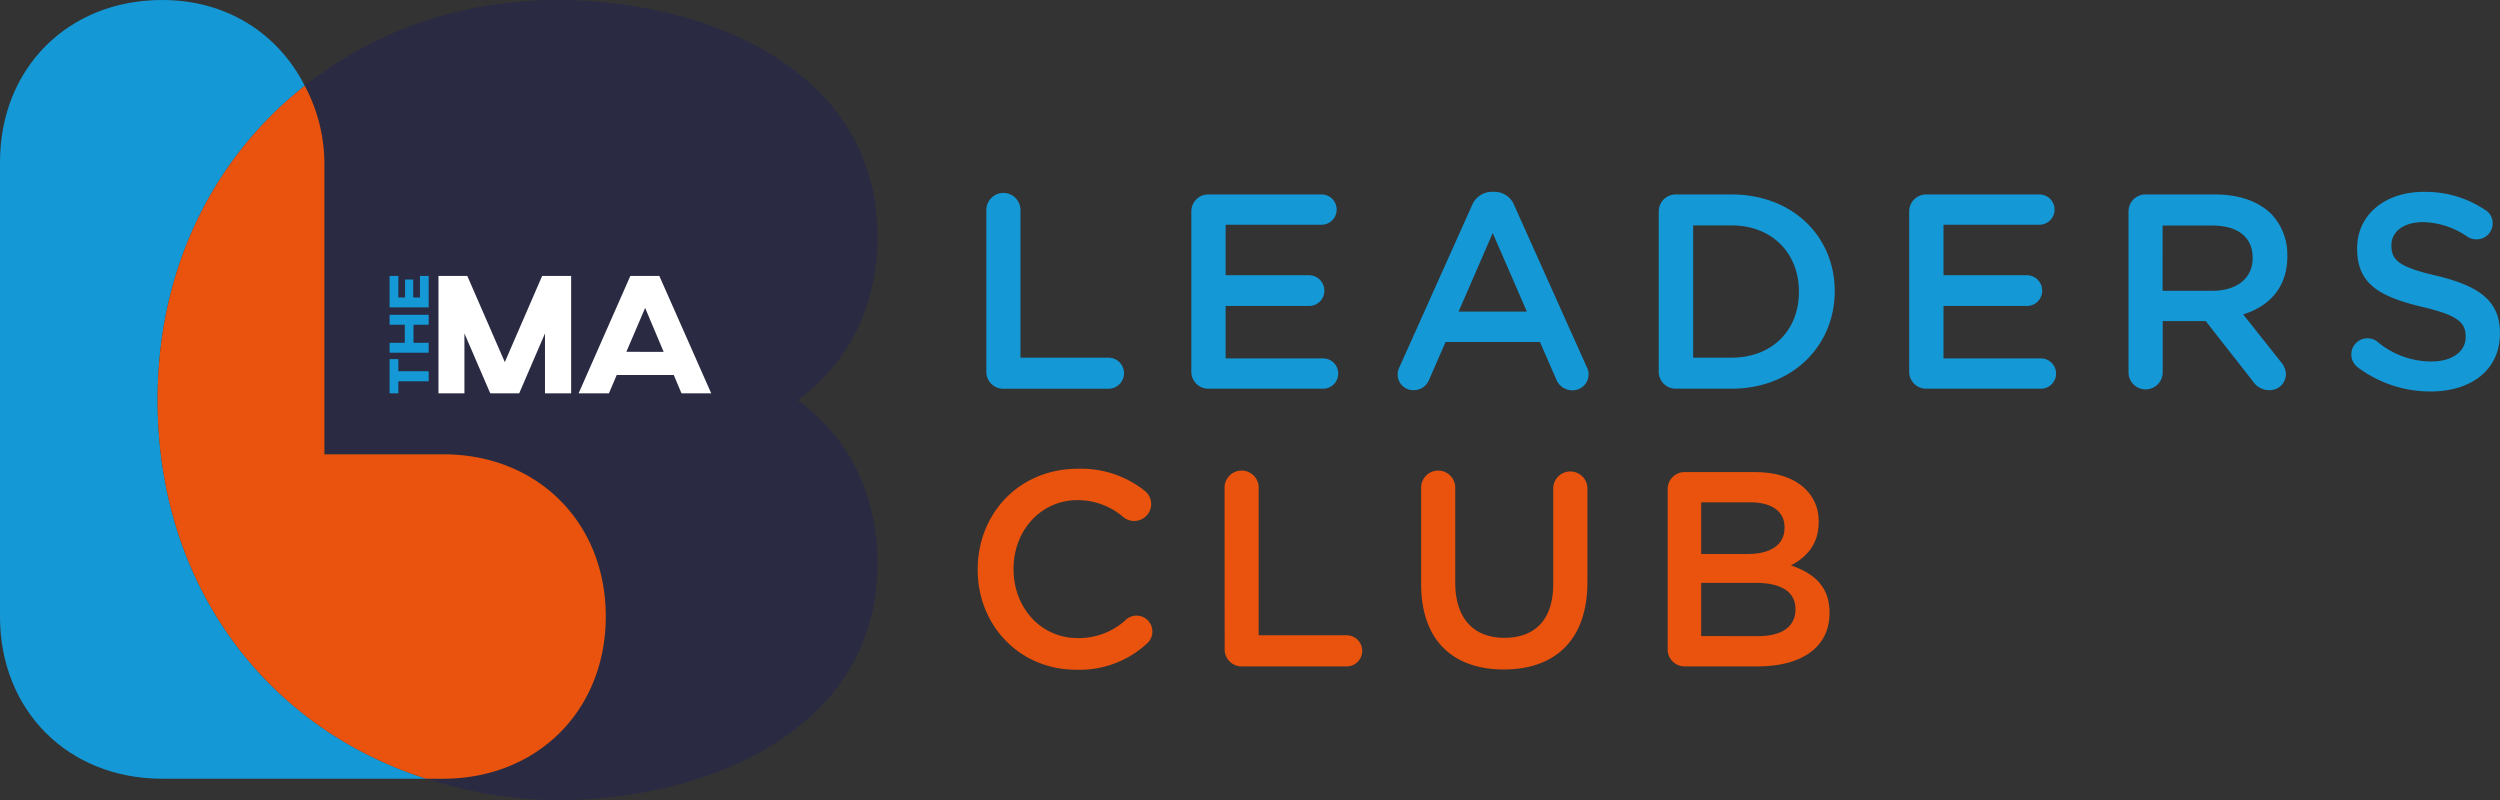
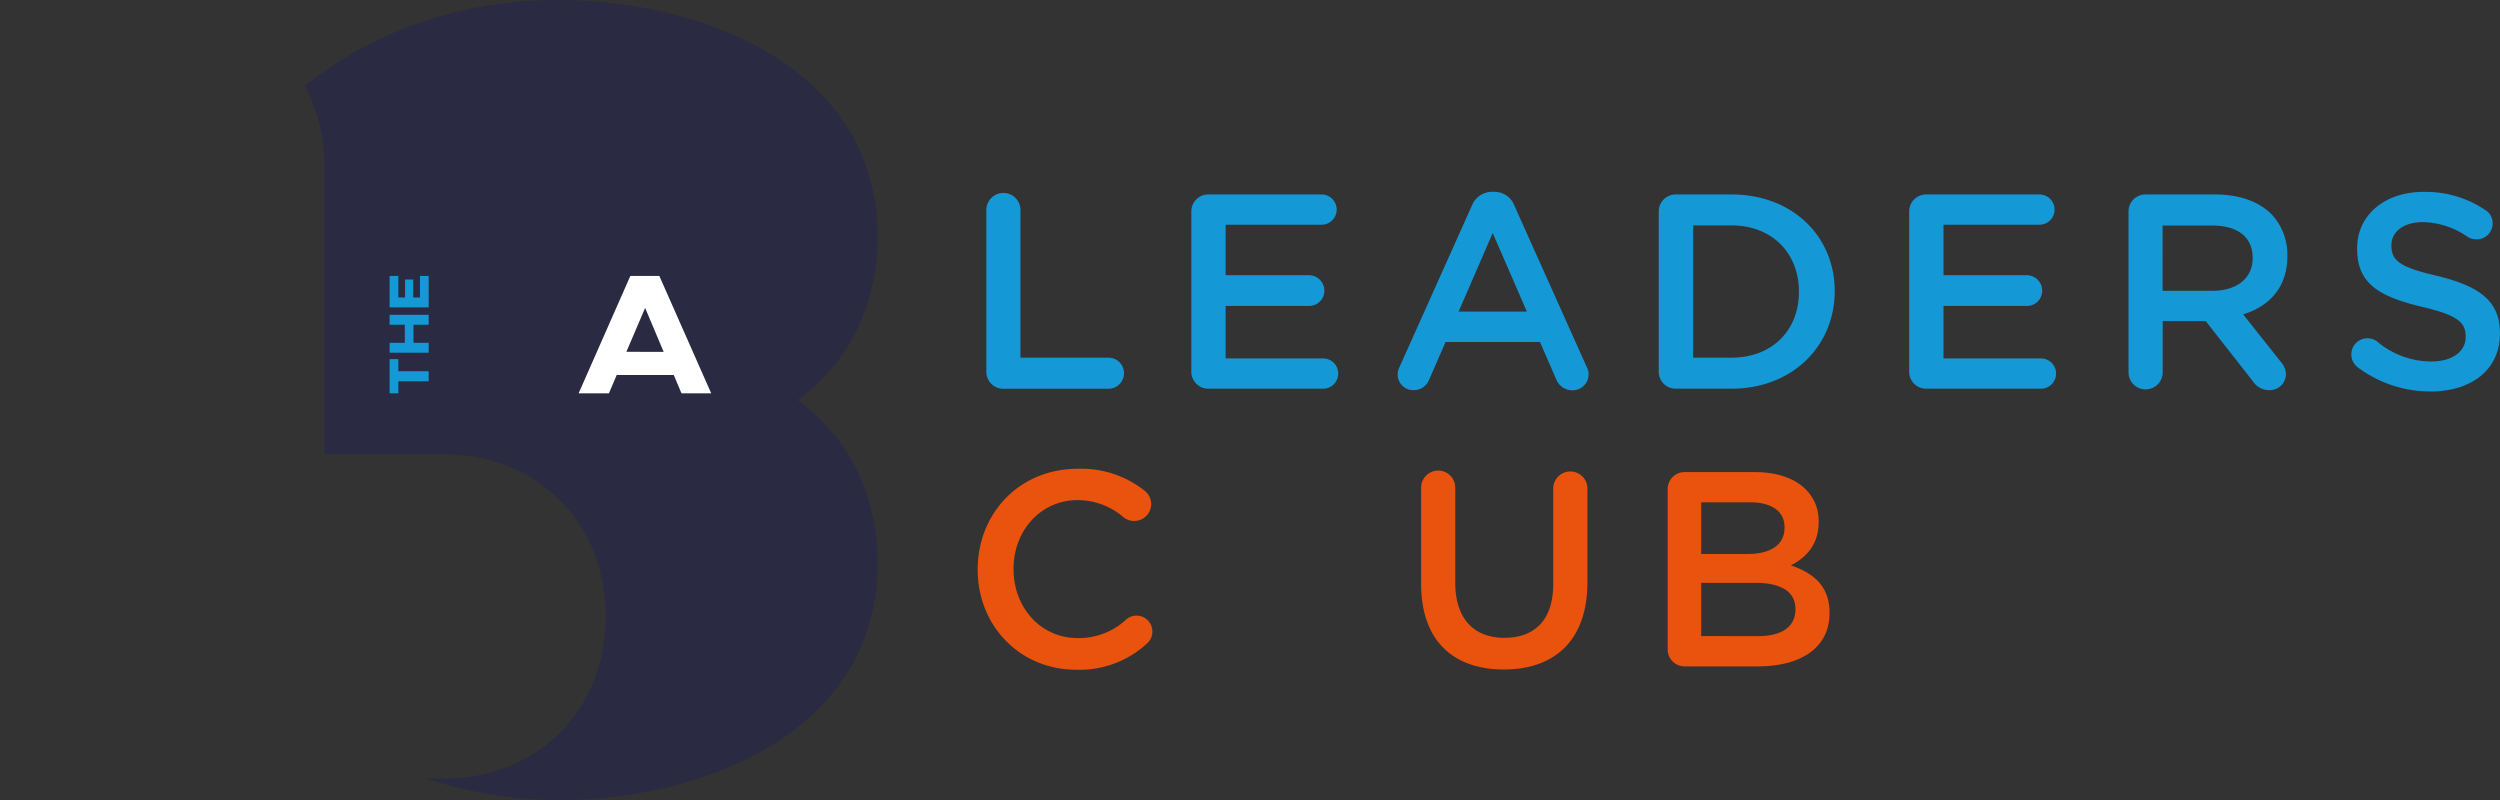
<svg xmlns="http://www.w3.org/2000/svg" id="Layer_1" data-name="Layer 1" viewBox="0 0 495.24 158.51">
  <rect x="0" y="0" width="495.24" height="158.51" fill="#333333" stroke="none" />
  <defs>
    <style>.cls-1{fill:#1499d6;}.cls-2{fill:#2a2a43;}.cls-3{fill:#e9530d;}.cls-4{fill:#fff;}</style>
  </defs>
-   <path class="cls-1" d="M31.22,79.26C31.22,53,42.42,31.14,60.37,17,55.18,6.77,45.07,0,32.12,0,13.49,0,0,13.5,0,32.13v90c0,18.63,13.49,32.13,32.12,32.13H84.44C52.63,144.1,31.22,115.79,31.22,79.26Z" />
  <path class="cls-2" d="M158,79.26c9.85-7.07,15.85-18.64,15.85-32.35,0-33.2-34.06-46.91-63.4-46.91-19.6,0-36.68,6.39-50.1,17a32.89,32.89,0,0,1,3.89,15.16V90H87.82C106.45,90,120,103.47,120,122.1s-13.51,32.13-32.14,32.13H84.44a85.12,85.12,0,0,0,26,4.28c29.34,0,63.4-13.71,63.4-46.91C173.87,97.89,167.87,86.33,158,79.26Z" />
-   <path class="cls-3" d="M120,122.1C120,103.47,106.45,90,87.82,90H64.26V32.13A32.89,32.89,0,0,0,60.37,17C42.42,31.14,31.22,53,31.22,79.26c0,36.53,21.41,64.84,53.22,75h3.38C106.45,154.23,120,140.73,120,122.1Z" />
  <path class="cls-4" d="M133.47,74.29h-11.3l-1.55,3.63h-6l10.25-23.26h5.74l10.28,23.26H135Zm-2-4.58L127.8,61l-3.72,8.69Z" />
-   <polygon class="cls-4" points="113.14 77.92 107.96 77.92 107.96 66.05 102.85 77.92 97.12 77.92 92 66.05 92 77.92 86.86 77.92 86.86 54.66 92.57 54.66 100 71.73 107.4 54.66 113.14 54.66 113.14 77.92" />
  <polygon class="cls-1" points="78.91 71.14 78.91 73.54 84.92 73.54 84.92 75.53 78.91 75.53 78.91 77.92 77.18 77.92 77.18 71.14 78.91 71.14" />
  <polygon class="cls-1" points="84.92 62.36 84.92 64.33 81.91 64.33 81.91 67.91 84.92 67.91 84.92 69.87 77.18 69.87 77.18 67.91 80.19 67.91 80.19 64.33 77.18 64.33 77.18 62.36 84.92 62.36" />
  <polygon class="cls-1" points="77.18 54.66 78.91 54.66 78.91 58.93 80.24 58.93 80.24 55.37 81.86 55.37 81.86 58.93 83.19 58.93 83.19 54.66 84.92 54.66 84.92 60.89 77.18 60.89 77.18 54.66" />
  <path class="cls-1" d="M195.39,41.6a3.38,3.38,0,0,1,6.76,0V70.85h17.43a3.08,3.08,0,0,1,0,6.16H198.79a3.35,3.35,0,0,1-3.4-3.41Z" />
  <path class="cls-1" d="M236,73.6V41.93a3.36,3.36,0,0,1,3.41-3.41h22.38a3,3,0,1,1,0,6h-19v10h16.56a3.06,3.06,0,0,1,3,3.08,3,3,0,0,1-3,3H242.79V71H262.1a3,3,0,0,1,3,3,3,3,0,0,1-3,3H239.44A3.36,3.36,0,0,1,236,73.6Z" />
  <path class="cls-1" d="M277.28,72.61l14.3-31.89A4.28,4.28,0,0,1,295.65,38H296a4.21,4.21,0,0,1,4,2.75l14.3,31.89a3,3,0,0,1,.39,1.43,3.17,3.17,0,0,1-3.19,3.25,3.48,3.48,0,0,1-3.3-2.37l-3.14-7.2h-18.7l-3.24,7.42A3.26,3.26,0,0,1,280,77.29a3.1,3.1,0,0,1-3.13-3.14A3.55,3.55,0,0,1,277.28,72.61Zm25.19-10.88L295.7,46.16l-6.76,15.57Z" />
  <path class="cls-1" d="M328.59,41.93A3.36,3.36,0,0,1,332,38.52H343c12.09,0,20.45,8.3,20.45,19.14v.11C363.4,68.6,355,77,343,77H332a3.36,3.36,0,0,1-3.41-3.41ZM343,70.85c8.08,0,13.36-5.44,13.36-13v-.11c0-7.54-5.28-13.09-13.36-13.09h-7.59V70.85Z" />
  <path class="cls-1" d="M378.2,73.6V41.93a3.36,3.36,0,0,1,3.41-3.41H404a3,3,0,0,1,0,6H385v10h16.55a3.06,3.06,0,0,1,3,3.08,3,3,0,0,1-3,3H385V71h19.3a3,3,0,0,1,3,3,3,3,0,0,1-3,3H381.61A3.36,3.36,0,0,1,378.2,73.6Z" />
  <path class="cls-1" d="M421.65,41.93a3.36,3.36,0,0,1,3.41-3.41h13.75c4.84,0,8.63,1.43,11.11,3.85a11.66,11.66,0,0,1,3.19,8.3v.11c0,6.16-3.58,9.9-8.75,11.5l7.37,9.29a3.91,3.91,0,0,1,1.1,2.58,3.19,3.19,0,0,1-3.24,3.14,3.88,3.88,0,0,1-3.3-1.76L436.94,63.6h-8.52V73.93a3.39,3.39,0,0,1-6.77,0ZM438.32,57.6c4.84,0,7.92-2.53,7.92-6.43v-.11c0-4.13-3-6.38-8-6.38h-9.84V57.6Z" />
  <path class="cls-1" d="M467,72.72a3.2,3.2,0,0,1,3.85-5.11,16.69,16.69,0,0,0,10.78,4c4.18,0,6.81-2,6.81-4.84v-.11c0-2.75-1.53-4.23-8.68-5.88-8.2-2-12.82-4.4-12.82-11.5v-.11c0-6.6,5.5-11.16,13.15-11.16a21.16,21.16,0,0,1,12.2,3.57,3,3,0,0,1,1.49,2.7,3.14,3.14,0,0,1-3.19,3.13,3.27,3.27,0,0,1-1.76-.49A16,16,0,0,0,480,44c-4,0-6.27,2-6.27,4.57v.11c0,3,1.76,4.29,9.18,6,8.14,2,12.32,4.89,12.32,11.27v.11c0,7.2-5.66,11.49-13.75,11.49A24,24,0,0,1,467,72.72Z" />
  <path class="cls-3" d="M193.68,112.88v-.11c0-11,8.19-19.91,19.85-19.91a20.21,20.21,0,0,1,13.2,4.34,3.38,3.38,0,0,1,1.32,2.7,3.38,3.38,0,0,1-5.39,2.64,13.94,13.94,0,0,0-9.18-3.47c-7.32,0-12.7,6.05-12.7,13.59v.11c0,7.53,5.33,13.63,12.7,13.63a13.75,13.75,0,0,0,9.62-3.68,3.09,3.09,0,0,1,2-.77,3.16,3.16,0,0,1,2.09,5.55,19.68,19.68,0,0,1-14,5.17C202,132.67,193.68,123.93,193.68,112.88Z" />
-   <path class="cls-3" d="M242.58,96.6a3.38,3.38,0,0,1,6.76,0v29.25h17.43a3.08,3.08,0,0,1,0,6.16H246a3.35,3.35,0,0,1-3.4-3.41Z" />
  <path class="cls-3" d="M281.52,115.68V96.6a3.38,3.38,0,0,1,6.76,0v18.81c0,7.14,3.68,10.94,9.73,10.94s9.68-3.57,9.68-10.67V96.6a3.39,3.39,0,0,1,6.77,0v18.75c0,11.5-6.49,17.27-16.56,17.27S281.52,126.85,281.52,115.68Z" />
  <path class="cls-3" d="M330.36,96.93a3.35,3.35,0,0,1,3.4-3.41h13.86c4.4,0,7.87,1.21,10.07,3.41a8.62,8.62,0,0,1,2.58,6.38v.11c0,4.62-2.64,7.09-5.5,8.58,4.51,1.54,7.65,4.12,7.65,9.35v.11c0,6.87-5.67,10.55-14.25,10.55H333.76a3.35,3.35,0,0,1-3.4-3.41Zm15.89,12.81c4.34,0,7.26-1.7,7.26-5.22v-.11c0-3-2.42-4.9-6.77-4.9H337v10.23Zm2,16.28c4.62,0,7.42-1.81,7.42-5.28v-.11c0-3.24-2.58-5.17-7.92-5.17H337V126Z" />
</svg>